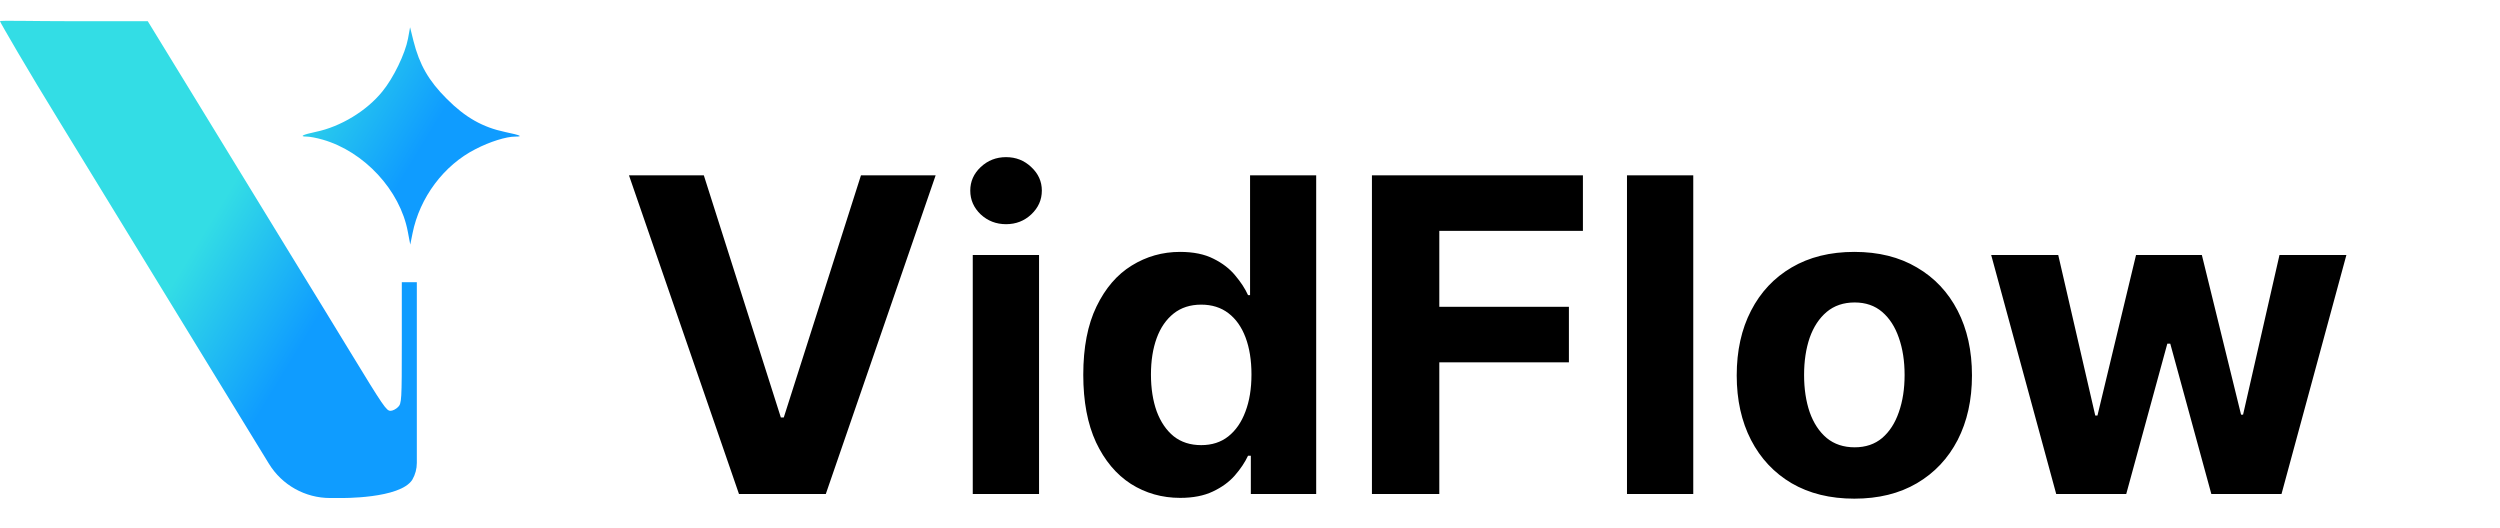
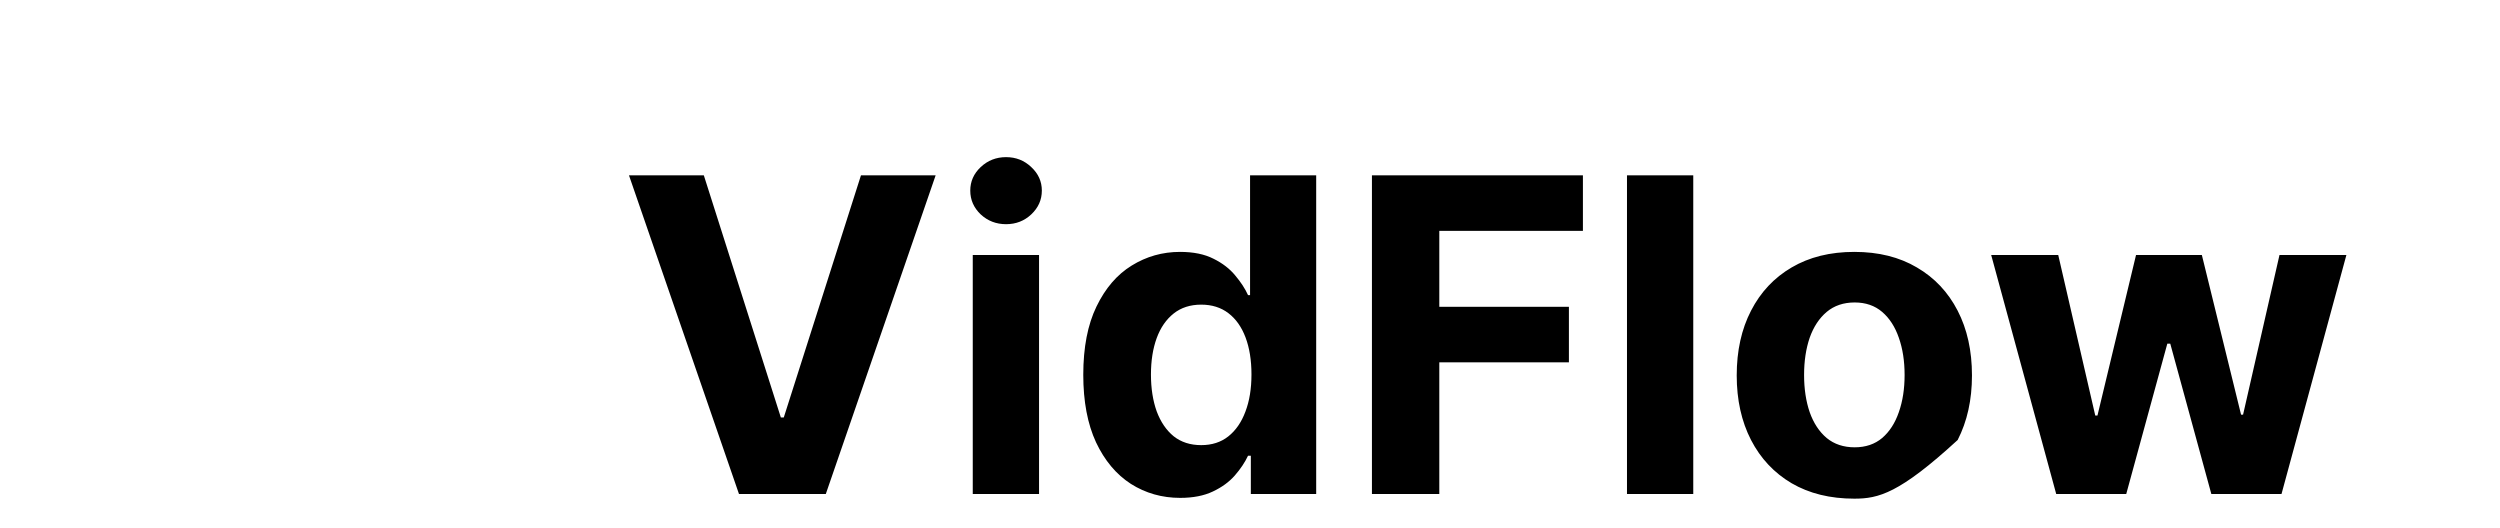
<svg xmlns="http://www.w3.org/2000/svg" width="194" height="41" viewBox="0 0 194 41" fill="none">
-   <path d="M54.617 13.606L60.593 32.393H60.822L66.811 13.606H72.606L64.082 38.334H57.345L48.809 13.606H54.617ZM75.486 38.334V19.788H80.63V38.334H75.486ZM78.07 17.397C77.305 17.397 76.649 17.144 76.102 16.637C75.563 16.122 75.293 15.506 75.293 14.79C75.293 14.081 75.563 13.473 76.102 12.966C76.649 12.451 77.305 12.194 78.07 12.194C78.835 12.194 79.487 12.451 80.026 12.966C80.573 13.473 80.847 14.081 80.847 14.79C80.847 15.506 80.573 16.122 80.026 16.637C79.487 17.144 78.835 17.397 78.07 17.397ZM91.584 38.635C90.175 38.635 88.899 38.273 87.756 37.549C86.621 36.816 85.72 35.742 85.052 34.325C84.392 32.9 84.062 31.154 84.062 29.085C84.062 26.96 84.404 25.193 85.088 23.785C85.772 22.368 86.682 21.309 87.817 20.609C88.96 19.901 90.211 19.547 91.572 19.547C92.61 19.547 93.475 19.724 94.167 20.078C94.868 20.424 95.431 20.859 95.858 21.382C96.292 21.897 96.623 22.404 96.848 22.903H97.005V13.606H102.136V38.334H97.065V35.363H96.848C96.606 35.879 96.264 36.39 95.822 36.897C95.387 37.396 94.819 37.81 94.119 38.14C93.427 38.47 92.582 38.635 91.584 38.635ZM93.214 34.542C94.043 34.542 94.743 34.317 95.314 33.866C95.894 33.407 96.337 32.767 96.643 31.946C96.957 31.125 97.114 30.163 97.114 29.061C97.114 27.958 96.96 27 96.655 26.187C96.349 25.374 95.906 24.746 95.326 24.304C94.747 23.861 94.043 23.64 93.214 23.64C92.368 23.64 91.656 23.869 91.076 24.328C90.497 24.787 90.058 25.422 89.76 26.235C89.463 27.049 89.314 27.99 89.314 29.061C89.314 30.139 89.463 31.093 89.76 31.922C90.066 32.743 90.505 33.387 91.076 33.854C91.656 34.313 92.368 34.542 93.214 34.542ZM106.462 38.334V13.606H122.834V17.917H111.69V23.809H121.747V28.119H111.69V38.334H106.462ZM131.397 13.606V38.334H126.254V13.606H131.397ZM143.897 38.696C142.021 38.696 140.399 38.297 139.031 37.5C137.671 36.696 136.62 35.577 135.88 34.144C135.139 32.703 134.769 31.033 134.769 29.133C134.769 27.218 135.139 25.543 135.88 24.11C136.62 22.67 137.671 21.551 139.031 20.754C140.399 19.949 142.021 19.547 143.897 19.547C145.772 19.547 147.39 19.949 148.75 20.754C150.119 21.551 151.173 22.67 151.914 24.11C152.654 25.543 153.025 27.218 153.025 29.133C153.025 31.033 152.654 32.703 151.914 34.144C151.173 35.577 150.119 36.696 148.75 37.5C147.39 38.297 145.772 38.696 143.897 38.696ZM143.921 34.711C144.774 34.711 145.486 34.47 146.058 33.987C146.629 33.496 147.06 32.828 147.35 31.983C147.648 31.137 147.797 30.176 147.797 29.097C147.797 28.018 147.648 27.056 147.35 26.211C147.06 25.366 146.629 24.698 146.058 24.207C145.486 23.716 144.774 23.471 143.921 23.471C143.06 23.471 142.335 23.716 141.748 24.207C141.168 24.698 140.729 25.366 140.431 26.211C140.142 27.056 139.997 28.018 139.997 29.097C139.997 30.176 140.142 31.137 140.431 31.983C140.729 32.828 141.168 33.496 141.748 33.987C142.335 34.47 143.06 34.711 143.921 34.711ZM159.562 38.334L154.516 19.788H159.719L162.593 32.248H162.762L165.756 19.788H170.864L173.906 32.176H174.063L176.888 19.788H182.08L177.045 38.334H171.6L168.413 26.67H168.183L164.996 38.334H159.562Z" fill="black" />
+   <path d="M54.617 13.606L60.593 32.393H60.822L66.811 13.606H72.606L64.082 38.334H57.345L48.809 13.606H54.617ZM75.486 38.334V19.788H80.63V38.334H75.486ZM78.07 17.397C77.305 17.397 76.649 17.144 76.102 16.637C75.563 16.122 75.293 15.506 75.293 14.79C75.293 14.081 75.563 13.473 76.102 12.966C76.649 12.451 77.305 12.194 78.07 12.194C78.835 12.194 79.487 12.451 80.026 12.966C80.573 13.473 80.847 14.081 80.847 14.79C80.847 15.506 80.573 16.122 80.026 16.637C79.487 17.144 78.835 17.397 78.07 17.397ZM91.584 38.635C90.175 38.635 88.899 38.273 87.756 37.549C86.621 36.816 85.72 35.742 85.052 34.325C84.392 32.9 84.062 31.154 84.062 29.085C84.062 26.96 84.404 25.193 85.088 23.785C85.772 22.368 86.682 21.309 87.817 20.609C88.96 19.901 90.211 19.547 91.572 19.547C92.61 19.547 93.475 19.724 94.167 20.078C94.868 20.424 95.431 20.859 95.858 21.382C96.292 21.897 96.623 22.404 96.848 22.903H97.005V13.606H102.136V38.334H97.065V35.363H96.848C96.606 35.879 96.264 36.39 95.822 36.897C95.387 37.396 94.819 37.81 94.119 38.14C93.427 38.47 92.582 38.635 91.584 38.635ZM93.214 34.542C94.043 34.542 94.743 34.317 95.314 33.866C95.894 33.407 96.337 32.767 96.643 31.946C96.957 31.125 97.114 30.163 97.114 29.061C97.114 27.958 96.96 27 96.655 26.187C96.349 25.374 95.906 24.746 95.326 24.304C94.747 23.861 94.043 23.64 93.214 23.64C92.368 23.64 91.656 23.869 91.076 24.328C90.497 24.787 90.058 25.422 89.76 26.235C89.463 27.049 89.314 27.99 89.314 29.061C89.314 30.139 89.463 31.093 89.76 31.922C90.066 32.743 90.505 33.387 91.076 33.854C91.656 34.313 92.368 34.542 93.214 34.542ZM106.462 38.334V13.606H122.834V17.917H111.69V23.809H121.747V28.119H111.69V38.334H106.462ZM131.397 13.606V38.334H126.254V13.606H131.397ZM143.897 38.696C142.021 38.696 140.399 38.297 139.031 37.5C137.671 36.696 136.62 35.577 135.88 34.144C135.139 32.703 134.769 31.033 134.769 29.133C134.769 27.218 135.139 25.543 135.88 24.11C136.62 22.67 137.671 21.551 139.031 20.754C140.399 19.949 142.021 19.547 143.897 19.547C145.772 19.547 147.39 19.949 148.75 20.754C150.119 21.551 151.173 22.67 151.914 24.11C152.654 25.543 153.025 27.218 153.025 29.133C153.025 31.033 152.654 32.703 151.914 34.144C147.39 38.297 145.772 38.696 143.897 38.696ZM143.921 34.711C144.774 34.711 145.486 34.47 146.058 33.987C146.629 33.496 147.06 32.828 147.35 31.983C147.648 31.137 147.797 30.176 147.797 29.097C147.797 28.018 147.648 27.056 147.35 26.211C147.06 25.366 146.629 24.698 146.058 24.207C145.486 23.716 144.774 23.471 143.921 23.471C143.06 23.471 142.335 23.716 141.748 24.207C141.168 24.698 140.729 25.366 140.431 26.211C140.142 27.056 139.997 28.018 139.997 29.097C139.997 30.176 140.142 31.137 140.431 31.983C140.729 32.828 141.168 33.496 141.748 33.987C142.335 34.47 143.06 34.711 143.921 34.711ZM159.562 38.334L154.516 19.788H159.719L162.593 32.248H162.762L165.756 19.788H170.864L173.906 32.176H174.063L176.888 19.788H182.08L177.045 38.334H171.6L168.413 26.67H168.183L164.996 38.334H159.562Z" fill="black" />
  <g clip-path="url(#clip0_1233_5144)">
    <path d="M5.741 1.646C2.439 1.646 0.009 1.573 0 1.646C0 1.719 2.113 5.374 4.706 9.586C7.285 13.813 12.356 22.09 15.954 27.961L20.869 35.987C21.88 37.639 23.677 38.646 25.614 38.646L26.43 38.646C26.43 38.646 31.057 38.72 31.997 37.223C32.225 36.829 32.346 36.381 32.346 35.925L32.346 21.9L31.18 21.9L31.18 26.597C31.18 31.101 31.166 31.307 30.889 31.586C30.729 31.748 30.466 31.88 30.306 31.88C29.985 31.88 29.781 31.587 27.144 27.257C26.255 25.804 24.084 22.237 22.292 19.331C20.515 16.425 17.353 11.26 15.27 7.855L11.467 1.646L5.741 1.646ZM31.662 2.996C31.443 4.17 30.525 6.064 29.665 7.106C28.456 8.603 26.43 9.835 24.507 10.232C23.473 10.452 23.196 10.599 23.808 10.599C24.027 10.599 24.58 10.701 25.032 10.833C28.266 11.758 31.049 14.767 31.647 17.982L31.836 18.98L32.011 18.113C32.565 15.325 34.444 12.815 36.907 11.568C38.014 10.995 39.282 10.599 39.981 10.599C40.622 10.599 40.403 10.496 39.208 10.246C37.46 9.879 36.105 9.116 34.663 7.663C33.264 6.269 32.55 5.021 32.083 3.172L31.822 2.115L31.662 2.996Z" fill="url(#paint0_linear_1233_5144)" />
  </g>
  <defs>
    <linearGradient id="paint0_linear_1233_5144" x1="23.486" y1="5.395" x2="32.909" y2="11.125" gradientUnits="userSpaceOnUse">
      <stop offset="0" stop-color="#33DDE5" />
      <stop offset="1" stop-color="#0F9CFF" />
    </linearGradient>
    <clipPath id="clip0_1233_5144">
-       <rect width="40.333" height="40.333" fill="white" />
-     </clipPath>
+       </clipPath>
  </defs>
</svg>